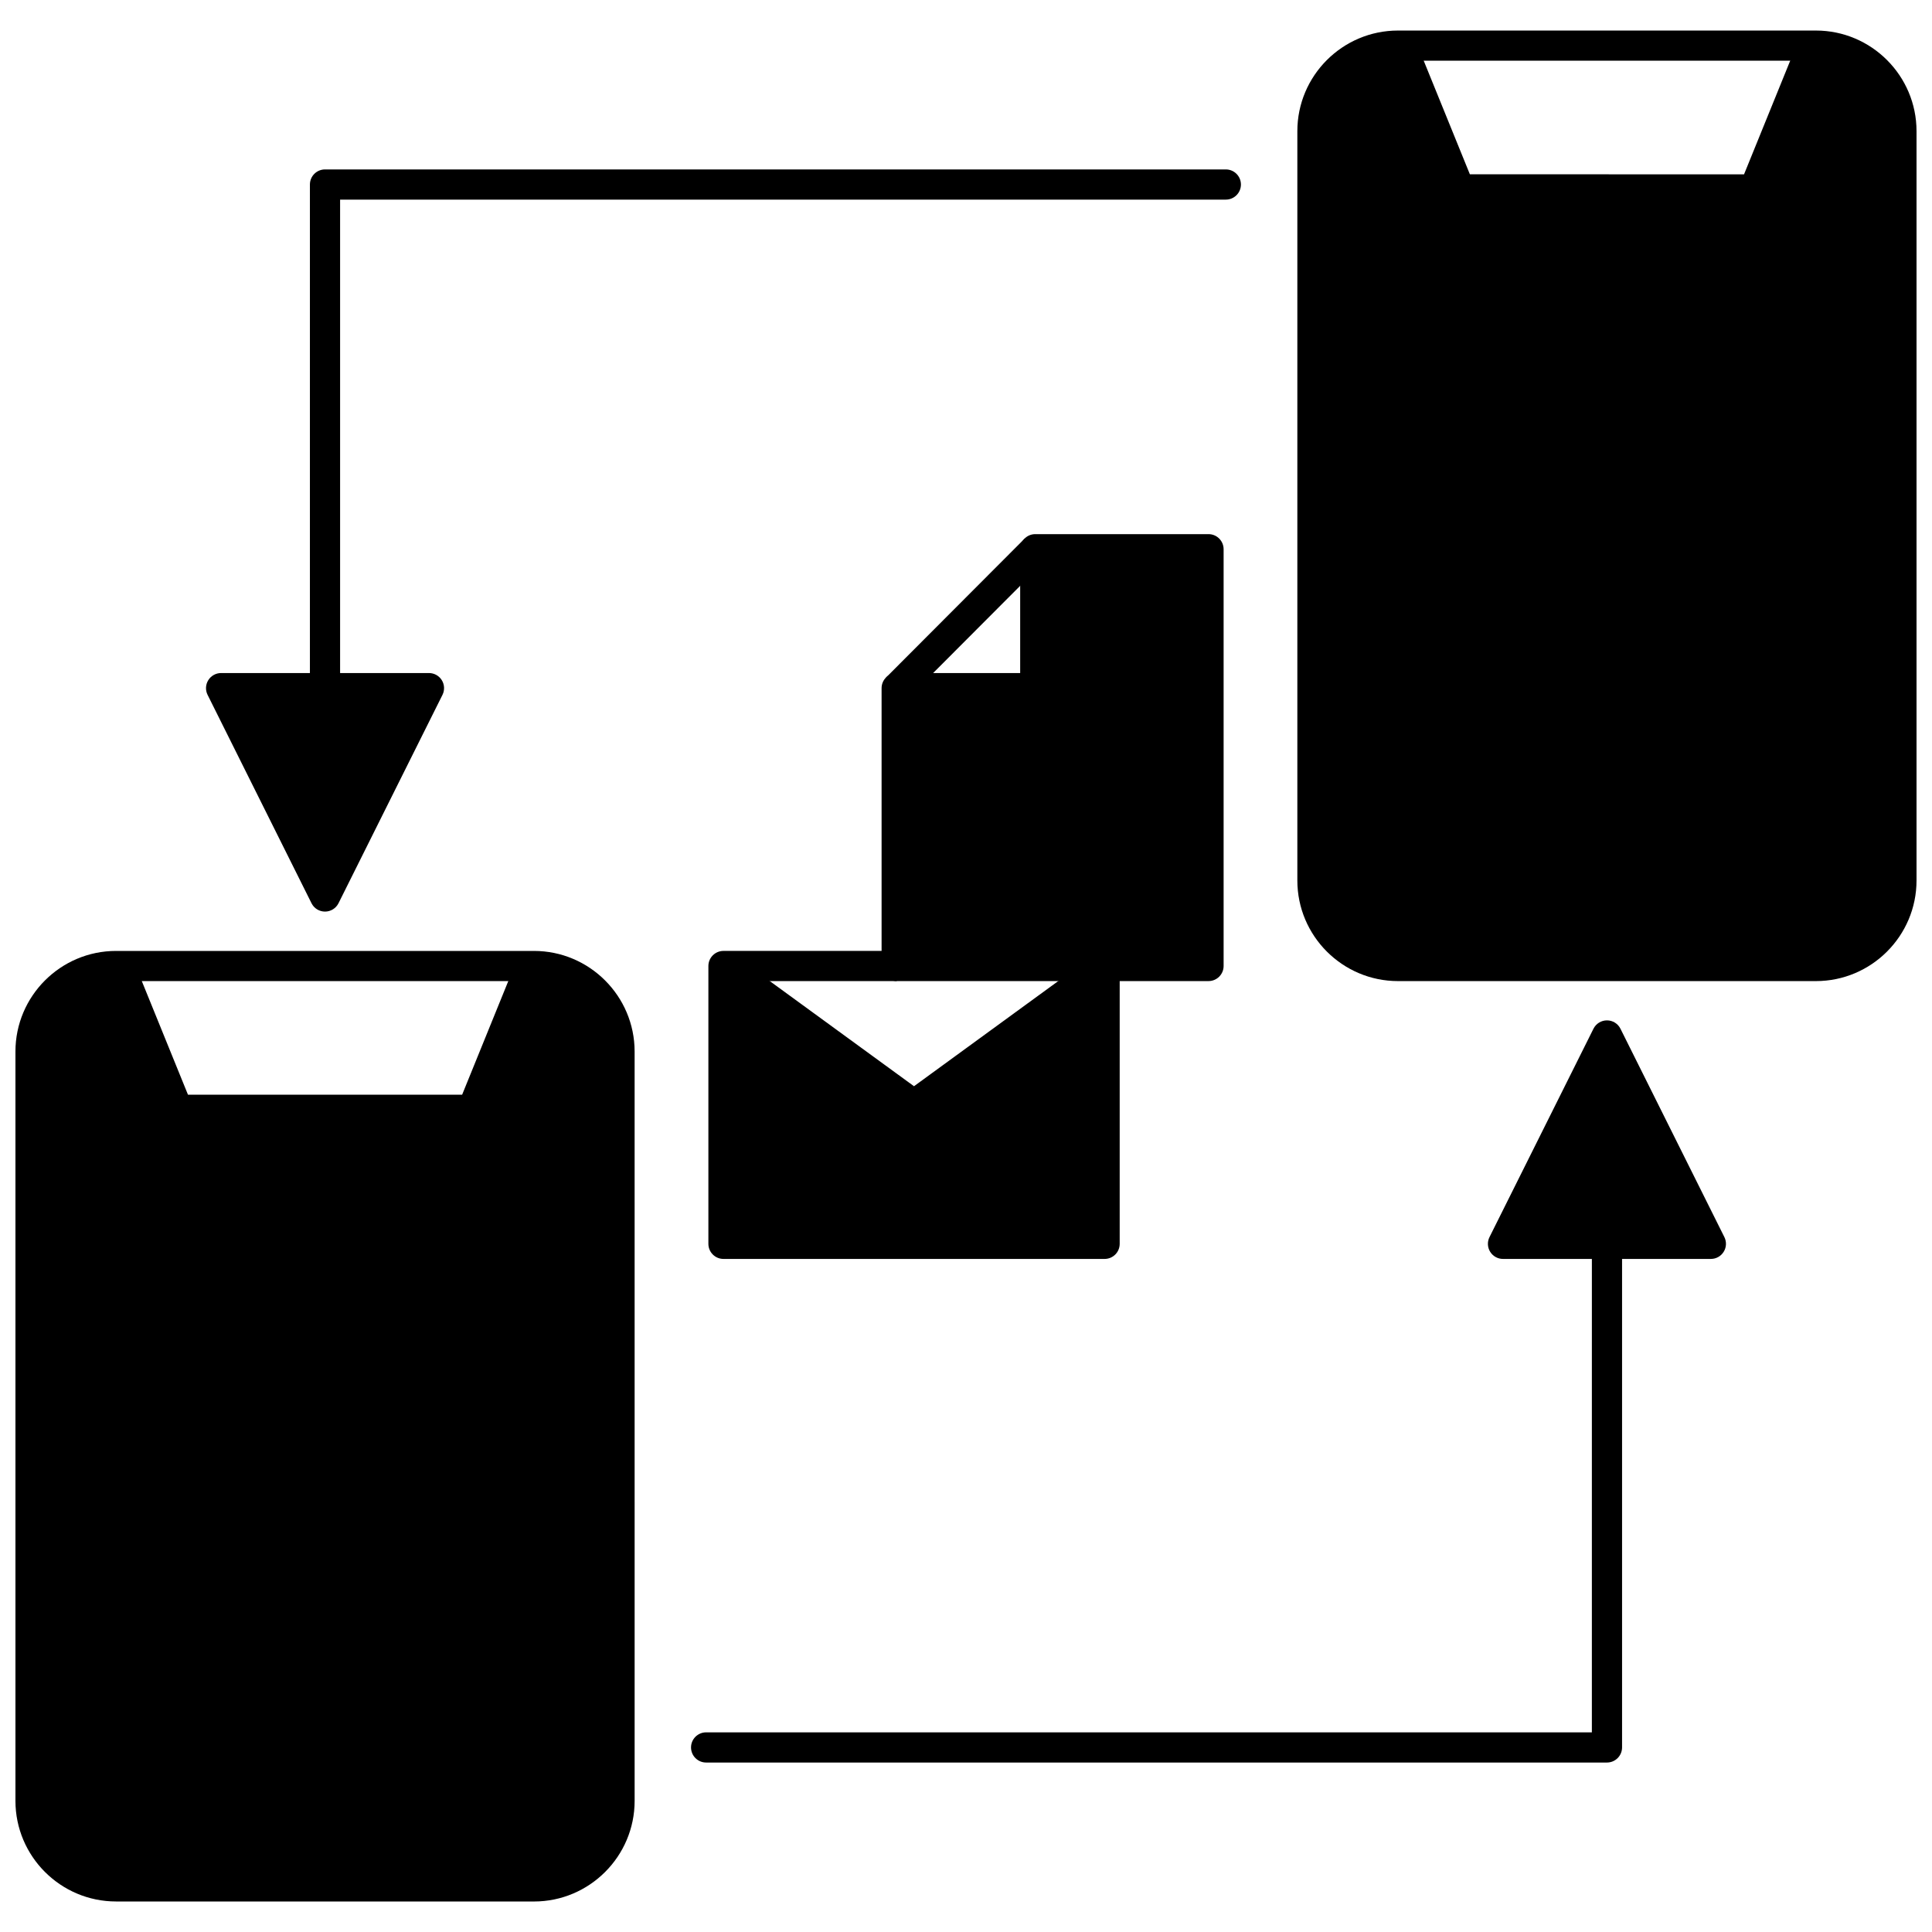
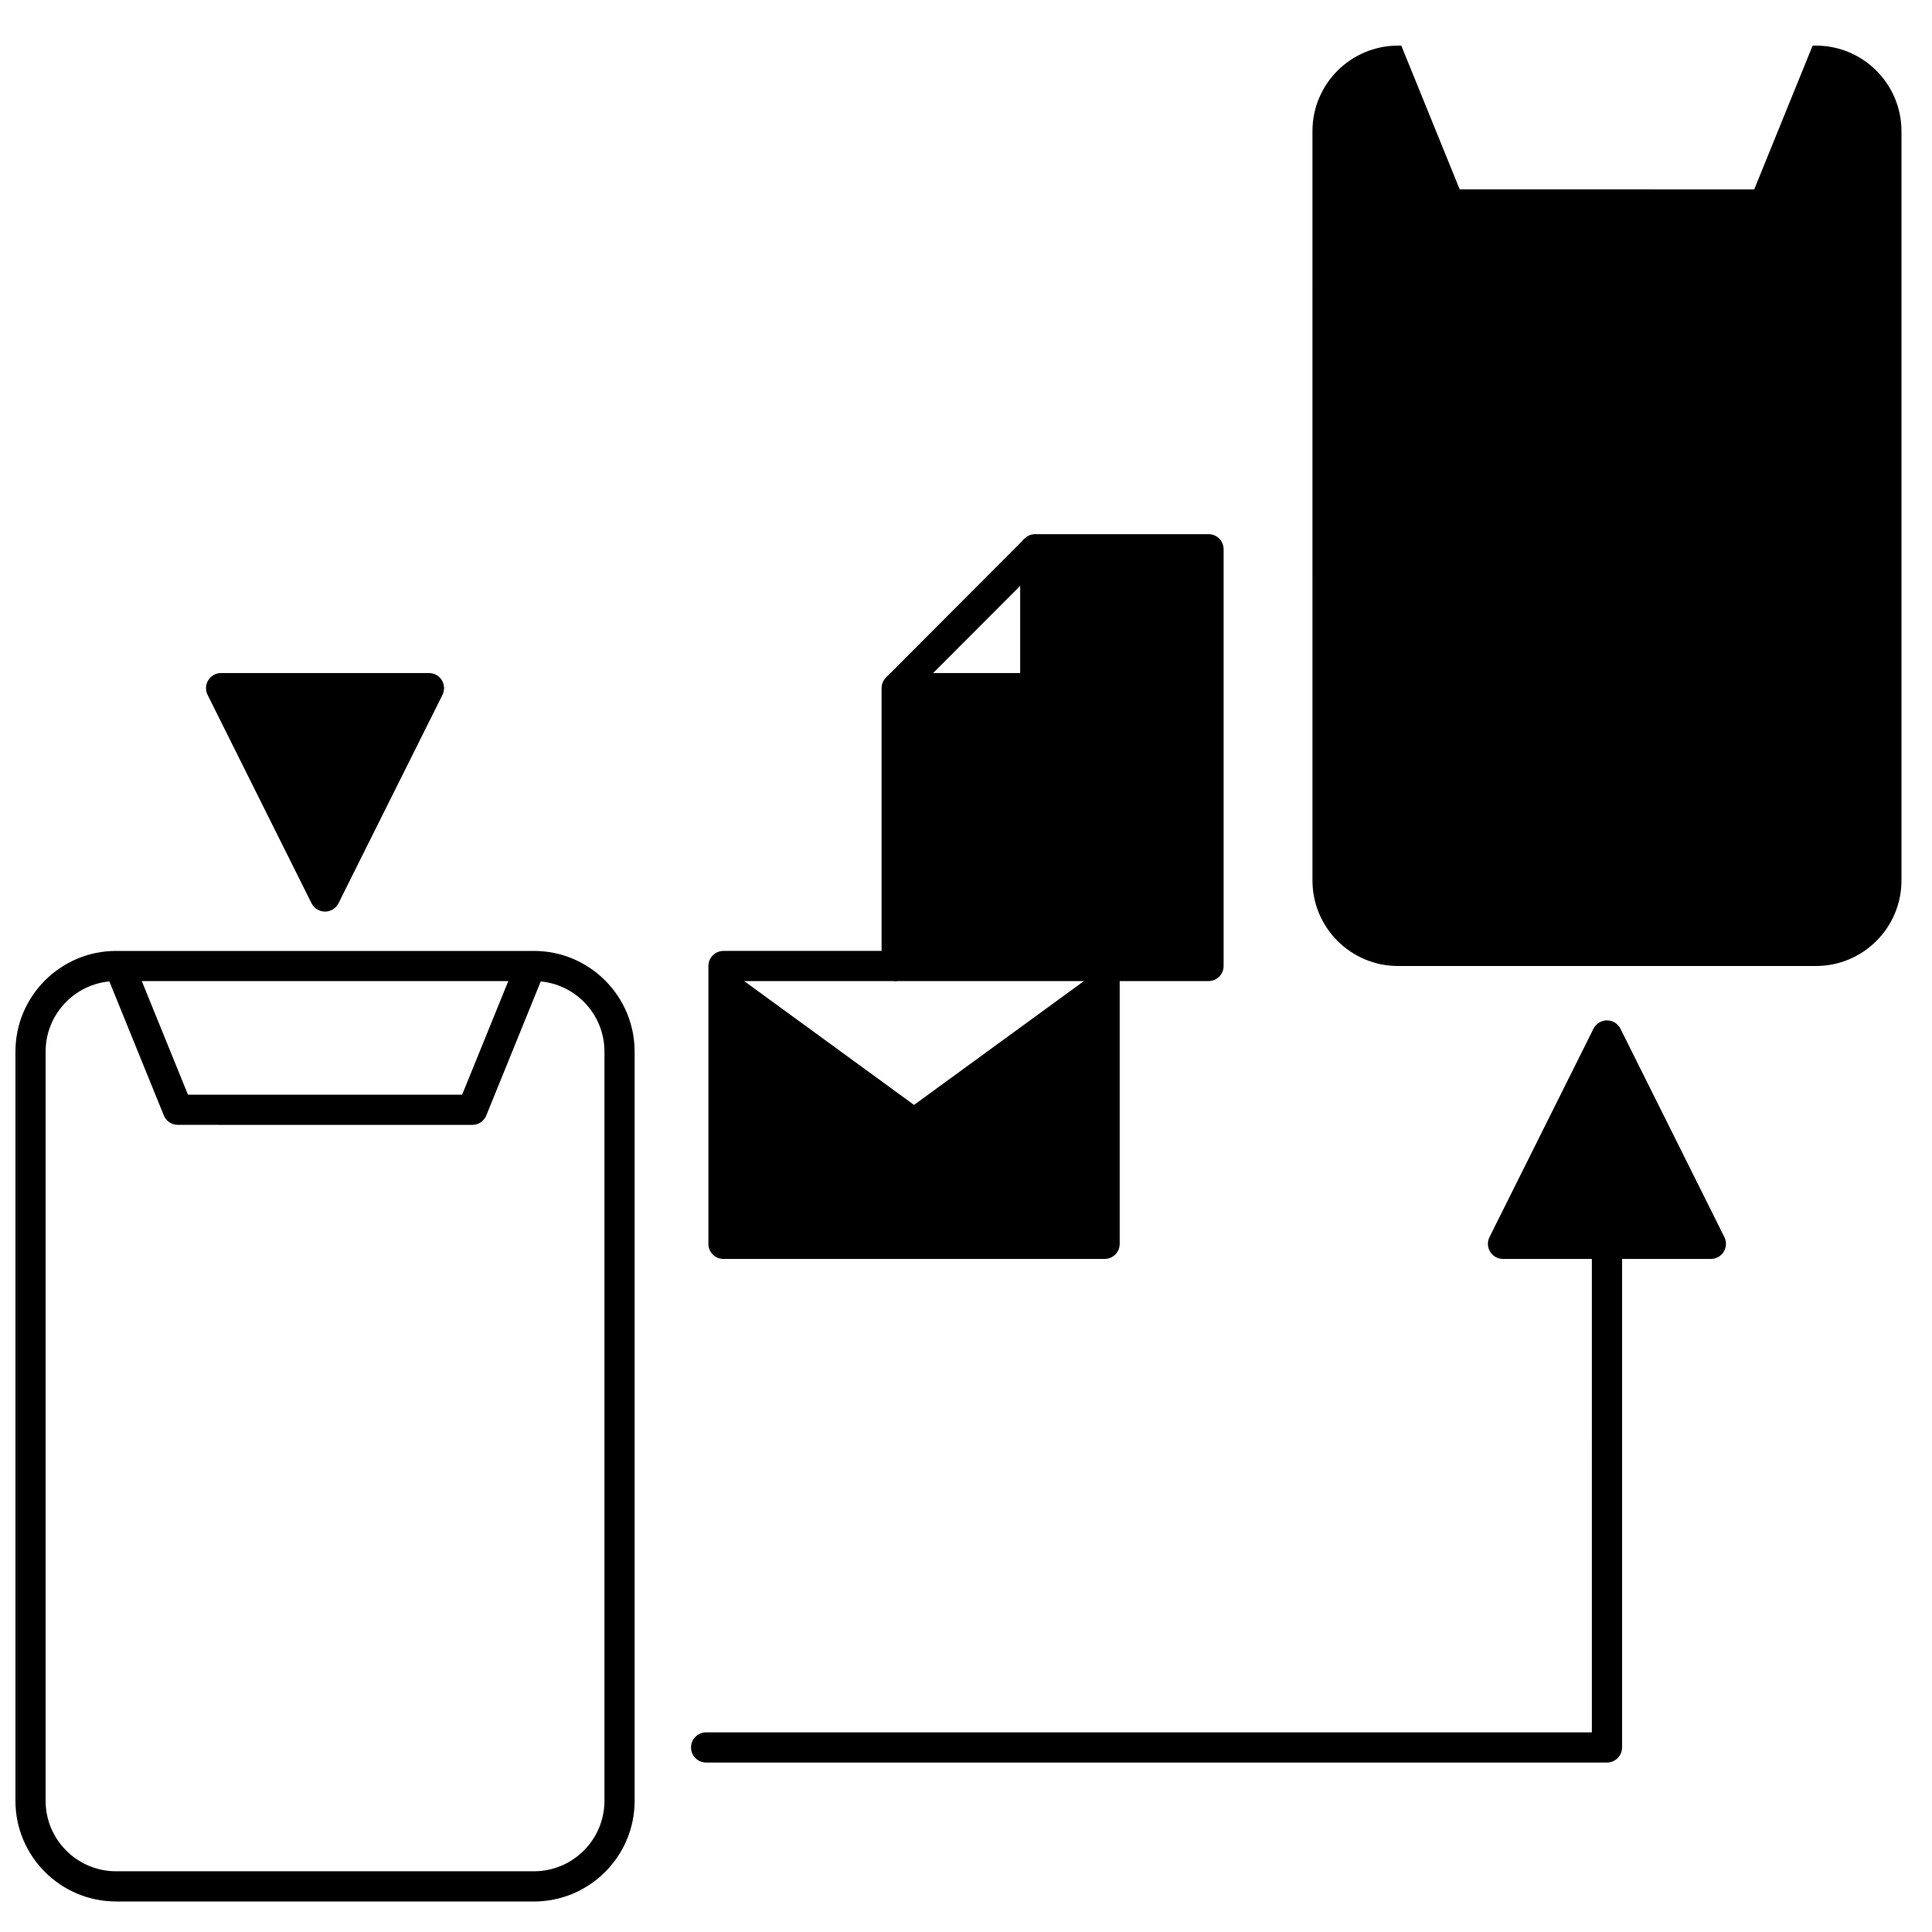
<svg xmlns="http://www.w3.org/2000/svg" width="800px" height="800px" version="1.1" viewBox="144 144 512 512">
  <defs>
    <clipPath id="b">
      <path d="m487 152h164.9v252h-164.9z" />
    </clipPath>
    <clipPath id="a">
      <path d="m148.09 396h164.91v252h-164.91z" />
    </clipPath>
  </defs>
  <path d="m257.68 326.37-27.551 55.219-27.539-55.219z" />
-   <path d="m308.18 422.67v198.57c0 12.516-10.156 22.672-22.68 22.672l-110.74-0.004c-12.512 0-22.668-10.156-22.668-22.672v-198.56c0-12.516 10.156-22.672 22.668-22.672h0.871l15.484 38.105h39.016l39.023 0.012 15.484-38.117h0.859c12.527 0 22.684 10.156 22.684 22.672z" />
  <path d="m464.27 289.55v110.45h-82.637v-73.633h36.727v-36.816z" />
  <path d="m569.86 418.41 27.539 55.219h-55.086z" />
  <path d="m436.73 400v73.629h-101v-73.629l50.5 36.816z" />
  <path d="m647.91 178.76v198.57c0 12.516-10.156 22.672-22.672 22.672h-110.74c-12.523 0-22.68-10.156-22.68-22.672l-0.004-198.57c0-12.516 10.156-22.672 22.684-22.672h0.859l15.484 38.105h39.023l39.016 0.012 15.484-38.117h0.871c12.516 0 22.672 10.156 22.672 22.672z" />
  <g clip-path="url(#b)">
-     <path d="m625.23 404h-110.74c-14.711 0-26.68-11.965-26.68-26.668v-198.57c0-14.703 11.969-26.668 26.68-26.668h110.74c14.703 0 26.668 11.965 26.668 26.668v198.57c0 14.703-11.965 26.668-26.668 26.668zm-110.74-243.91c-10.301 0-18.684 8.375-18.684 18.672v198.57c0 10.297 8.379 18.672 18.684 18.672h110.74c10.297 0 18.672-8.375 18.672-18.672v-198.57c0-10.297-8.375-18.672-18.672-18.672z" />
-   </g>
-   <path d="m608.88 198.2-78.039-0.012c-1.625 0-3.094-0.984-3.703-2.492l-15.484-38.105 7.406-3.012 14.473 35.613 72.656 0.008 14.473-35.621 7.41 3.012-15.484 38.117c-0.613 1.508-2.078 2.492-3.707 2.492z" />
+     </g>
  <g clip-path="url(#a)">
    <path d="m285.5 647.91h-110.74c-14.703 0-26.668-11.965-26.668-26.672v-198.56c0-14.707 11.965-26.672 26.668-26.672h110.74c14.711 0 26.68 11.965 26.68 26.668l0.004 198.57c0 14.707-11.969 26.672-26.684 26.672zm-110.74-243.91c-10.293 0-18.672 8.379-18.672 18.676v198.56c0 10.297 8.379 18.672 18.672 18.672h110.74c10.301 0 18.684-8.375 18.684-18.672v-198.56c0-10.297-8.379-18.672-18.684-18.672z" />
  </g>
  <path d="m269.16 442.11-78.039-0.012c-1.625 0-3.094-0.984-3.703-2.492l-15.484-38.105 7.406-3.012 14.473 35.613 72.656 0.008 14.473-35.621 7.41 3.012-15.484 38.117c-0.613 1.508-2.078 2.492-3.707 2.492z" />
  <path d="m230.13 385.58c-1.516 0-2.902-0.855-3.578-2.215l-27.539-55.219c-0.617-1.238-0.551-2.711 0.18-3.887 0.73-1.18 2.016-1.895 3.398-1.895h55.09c1.387 0 2.672 0.715 3.402 1.895 0.73 1.18 0.797 2.648 0.176 3.891l-27.551 55.219c-0.676 1.355-2.062 2.211-3.578 2.211zm-21.078-55.219 21.078 42.262 21.086-42.262z" />
-   <path d="m230.13 330.36c-2.207 0-4-1.789-4-4v-133.46c0-2.207 1.789-4 4-4h238.73c2.207 0 4 1.789 4 4 0 2.207-1.789 4-4 4h-234.73v129.46c0 2.207-1.793 3.996-4 3.996z" />
  <path d="m597.4 477.63h-55.09c-1.387 0-2.672-0.715-3.402-1.895-0.73-1.18-0.797-2.648-0.176-3.891l27.551-55.219c0.676-1.355 2.062-2.215 3.578-2.215s2.902 0.855 3.578 2.215l27.539 55.219c0.617 1.238 0.551 2.711-0.18 3.887-0.727 1.184-2.012 1.898-3.398 1.898zm-48.625-7.996h42.164l-21.078-42.262z" />
  <path d="m569.86 611.09h-238.73c-2.207 0-4-1.789-4-4 0-2.207 1.789-4 4-4h234.73l0.004-129.46c0-2.207 1.789-4 4-4 2.207 0 4 1.789 4 4v133.46c-0.004 2.207-1.793 4-4.004 4z" />
  <path d="m436.73 477.63h-101c-2.207 0-4-1.789-4-4v-73.629c0-2.207 1.789-4 4-4h45.914v7.996h-41.914v65.637h93.004v-69.633h7.996v73.633c0 2.207-1.789 3.996-3.996 3.996z" />
-   <path d="m386.22 440.81c-0.828 0-1.652-0.258-2.356-0.77l-50.5-36.816 4.711-6.461 48.145 35.098 48.145-35.098 4.711 6.461-50.5 36.816c-0.699 0.516-1.527 0.77-2.356 0.77z" />
  <path d="m464.27 404h-82.641c-2.207 0-4-1.789-4-4v-73.633c0-2.207 1.789-4 4-4h32.727v-32.816c0-2.207 1.789-4 4-4h45.914c2.207 0 4 1.789 4 4v110.45c0 2.207-1.793 3.996-4 3.996zm-78.641-7.996h74.641l0.004-102.45h-37.914v32.816c0 2.207-1.789 4-4 4h-32.727z" />
  <path d="m378.82 323.54 36.73-36.816 5.664 5.648-36.73 36.816z" />
</svg>